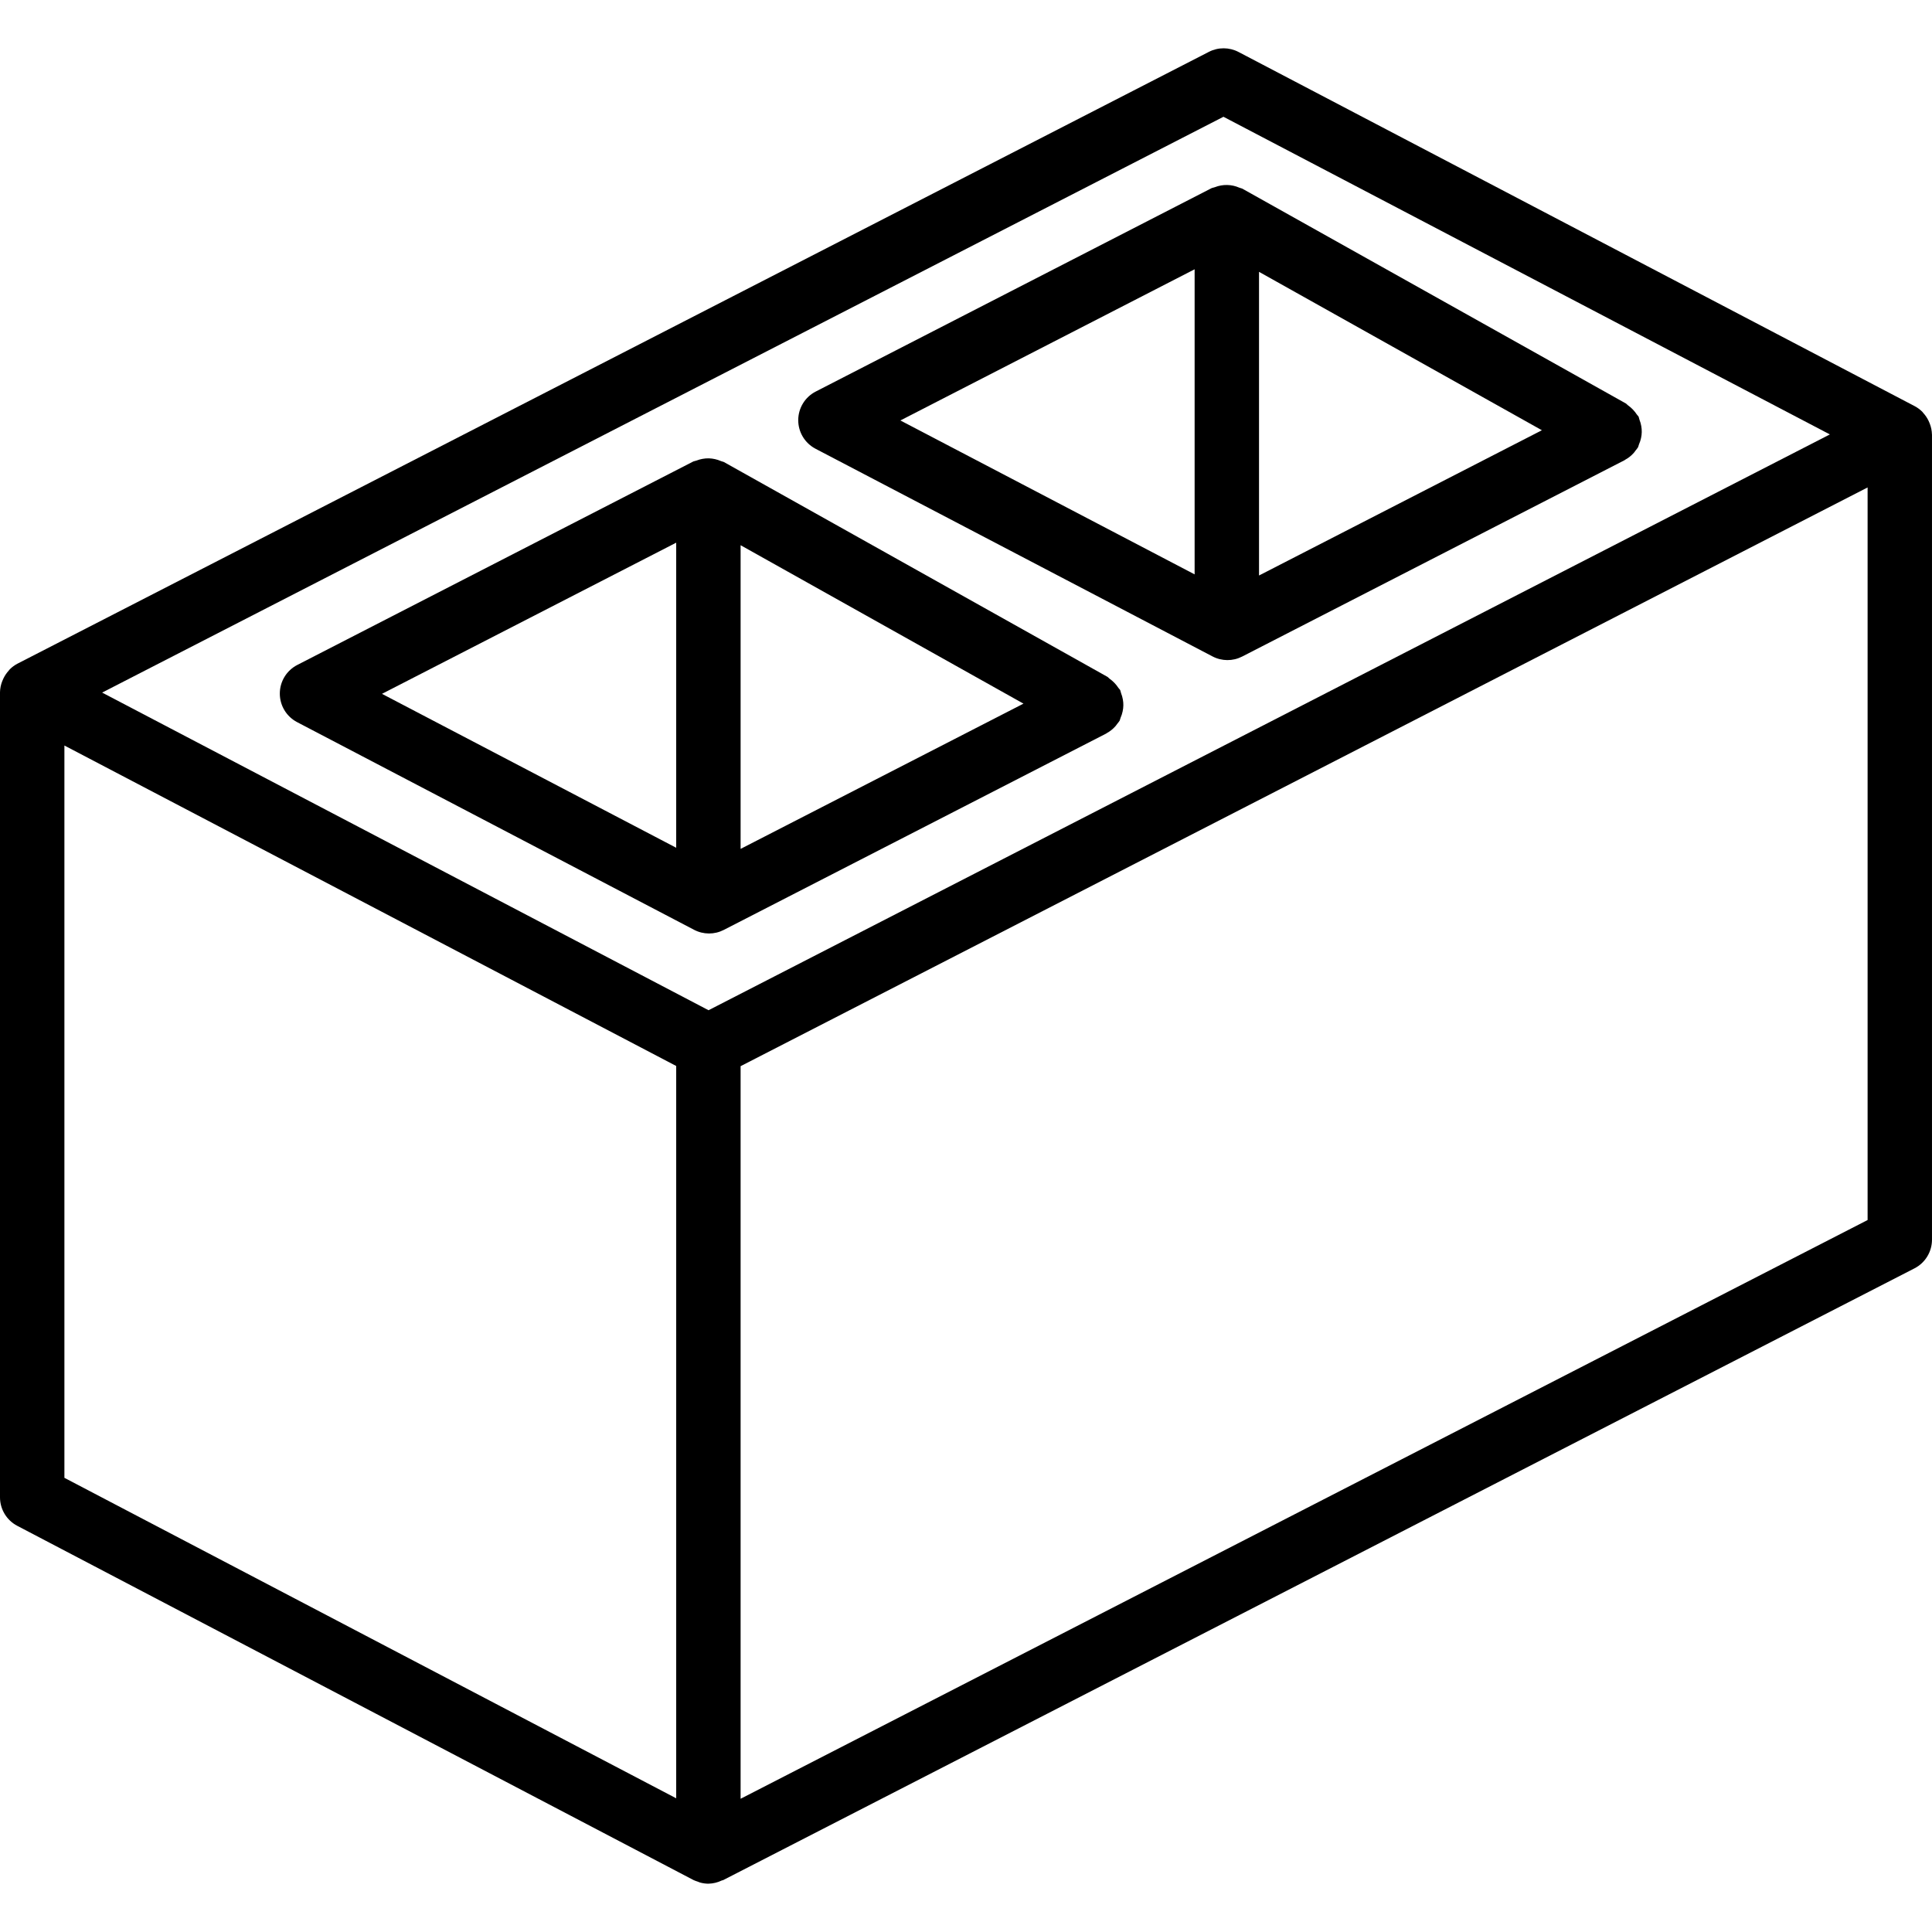
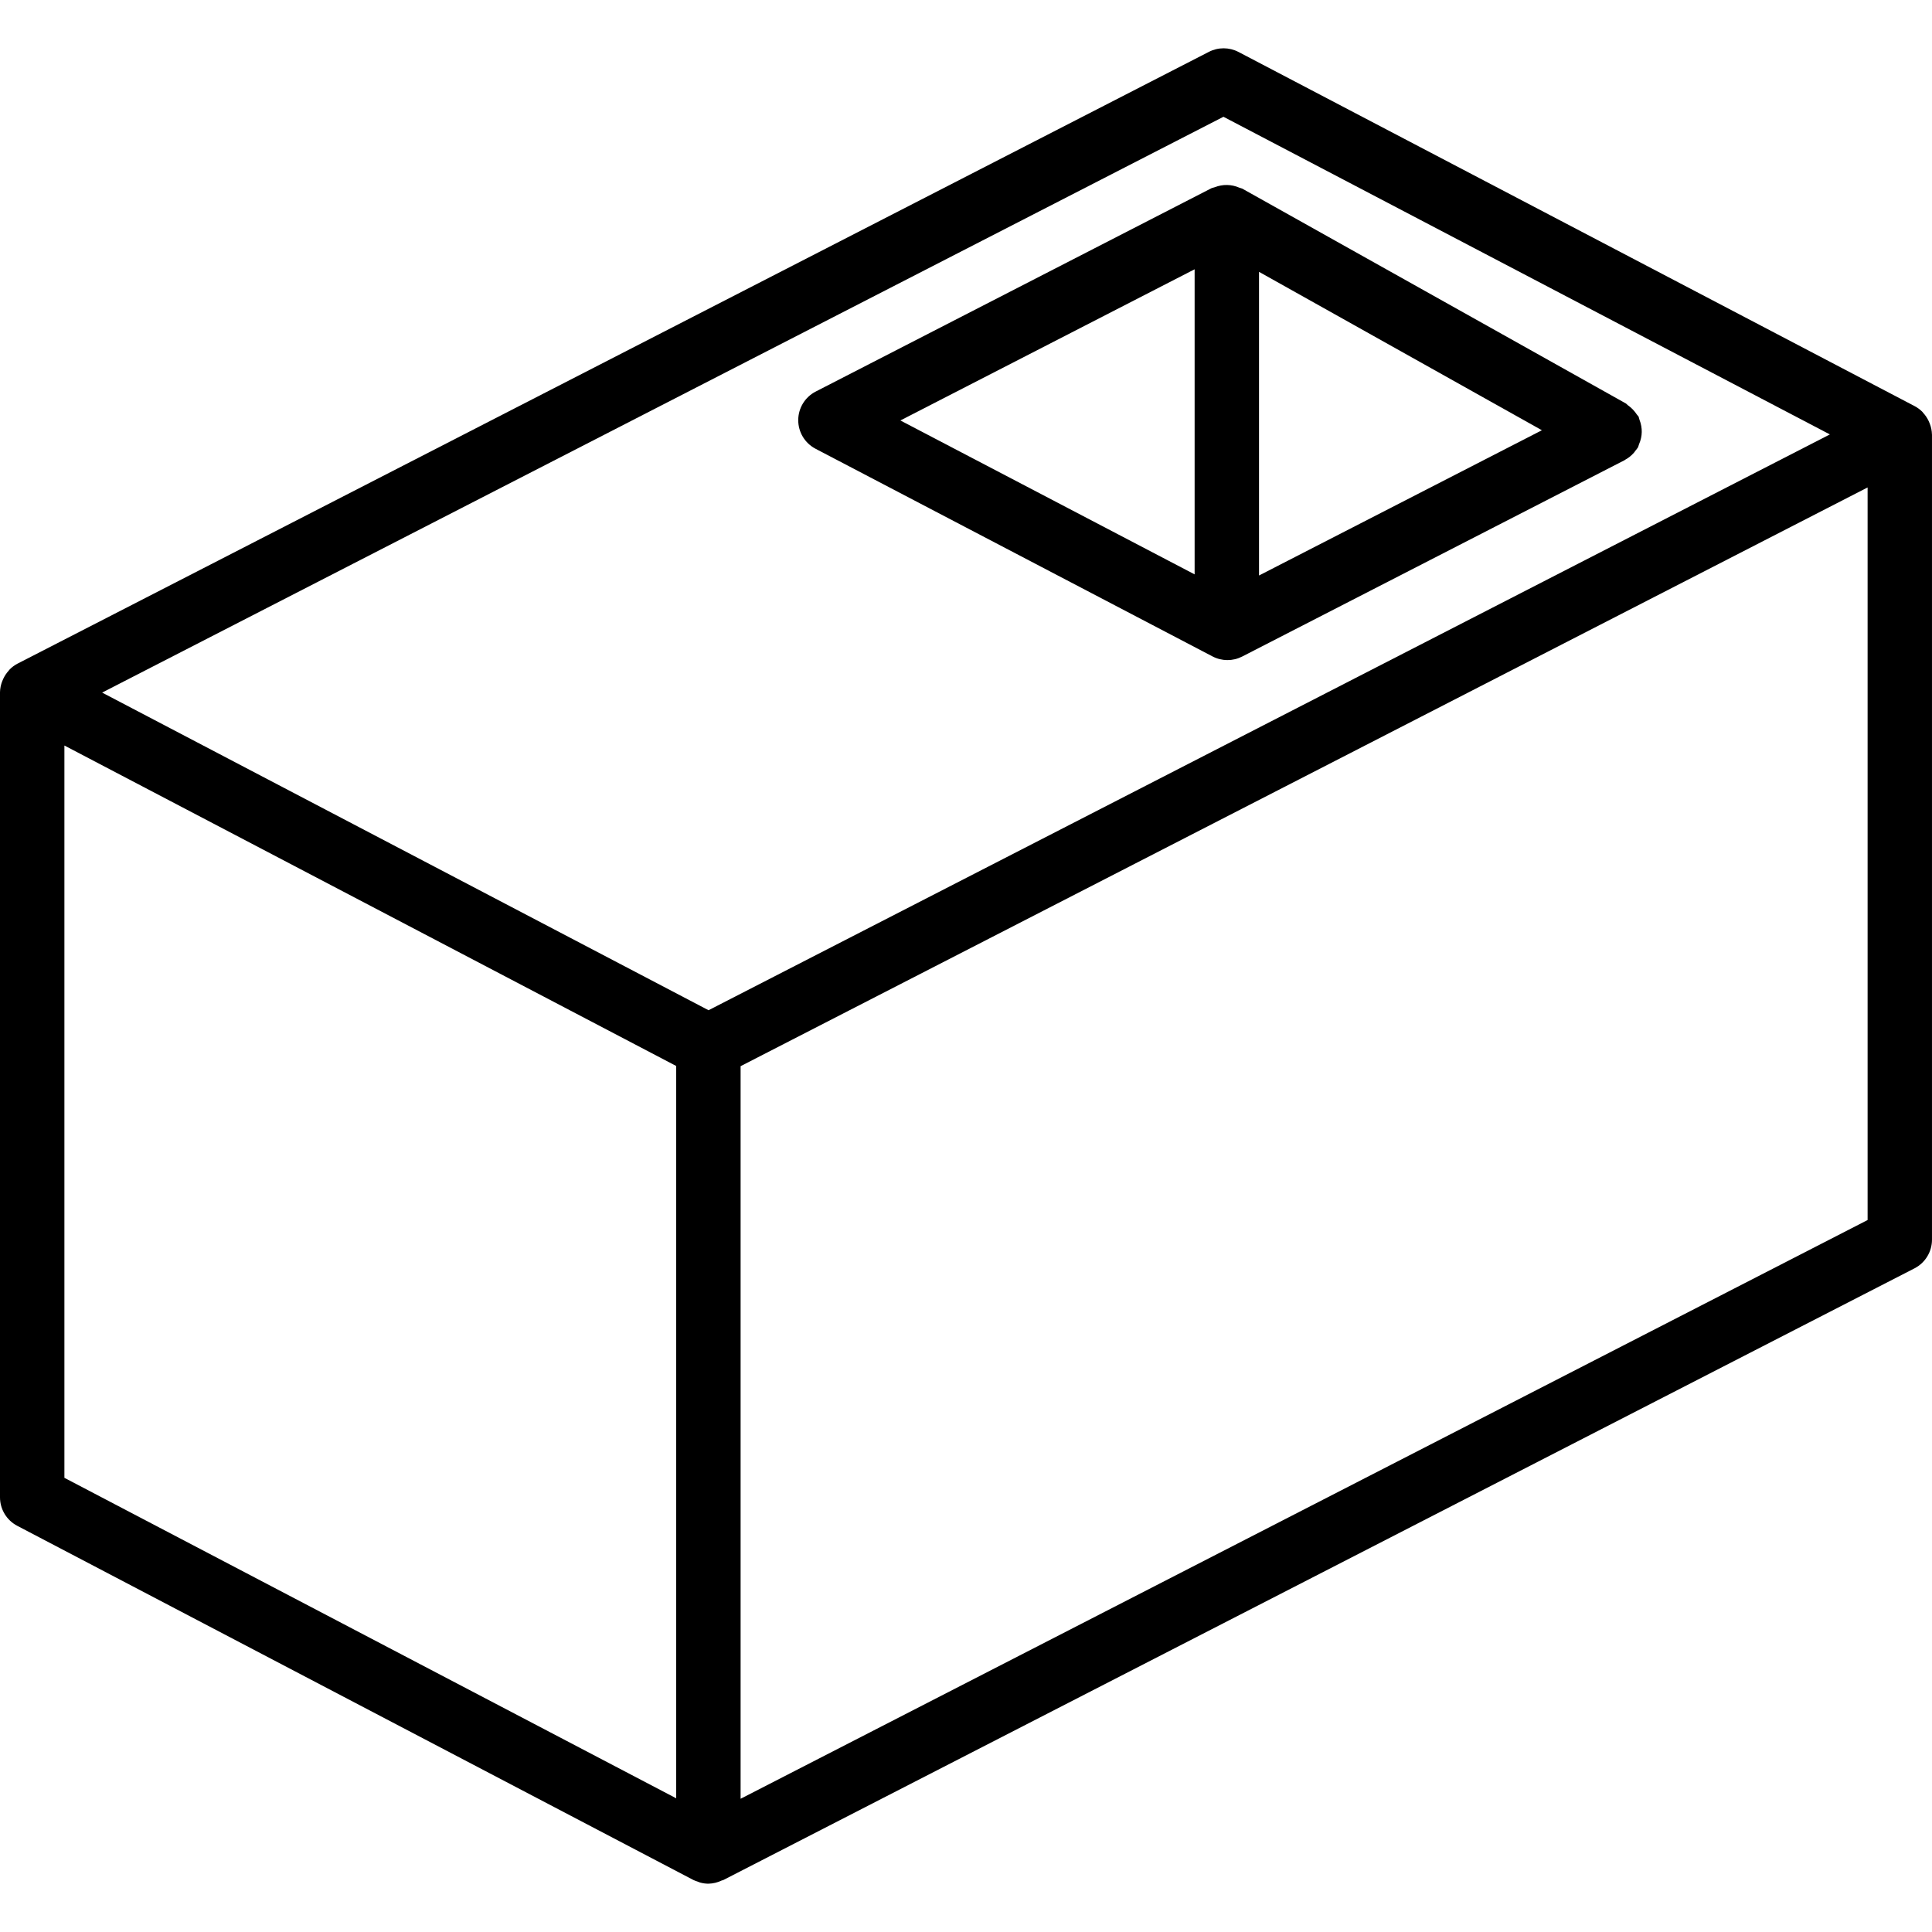
<svg xmlns="http://www.w3.org/2000/svg" enable-background="new 0 0 512 512" viewBox="0 0 512 512">
  <path d="m511.987 115.135c-.023-.987-.22-1.962-.581-2.88-.094-.255-.197-.488-.315-.731-.359-.755-.829-1.452-1.394-2.068-.102-.11-.171-.24-.278-.345-.589-.584-1.261-1.079-1.994-1.469l-179.2-93.867c-2.458-1.29-5.39-1.302-7.858-.033l-315.734 162.134c-.749.393-1.434.895-2.034 1.491-.119.116-.198.257-.31.379-.553.607-1.015 1.292-1.37 2.032-.118.242-.226.474-.321.729-.372.932-.575 1.924-.598 2.928l.003.02-.003.012v213.333c0 3.175 1.762 6.087 4.575 7.558l179.2 93.867c.361.166.732.307 1.113.42.23.082.449.196.684.258.702.19 1.425.29 2.152.296l.004-.001.004.001.01-.003c1.235-.025 2.45-.318 3.56-.859.105-.048.226-.026.33-.08l315.733-162.133c2.844-1.463 4.632-4.393 4.633-7.592v-213.331zm-332.787 361.431-162.133-84.928v-194.069l162.133 84.927zm8.571-208.845-160.704-84.179 297.162-152.596 160.704 84.179zm307.162 55.6-298.666 153.371v-194.146l298.667-153.37v194.145z" />
-   <path d="m297.093 183.685c-.06-.265-.134-.527-.222-.784-.12-.234-.334-.373-.472-.592-.626-.958-1.427-1.79-2.36-2.453-.218-.15-.353-.374-.589-.506l-101.629-56.917c-.253-.095-.51-.178-.771-.247-1.016-.444-2.108-.689-3.216-.722-.552-.01-1.105.035-1.648.136-.552.097-1.093.25-1.615.456-.278.062-.552.139-.821.231l-104.963 53.93c-2.835 1.457-4.622 4.373-4.633 7.561s1.755 6.116 4.579 7.594l105.217 55.042c2.457 1.284 5.384 1.295 7.85.029l101.375-52.054c.047-.024.072-.07.119-.095.874-.474 1.657-1.098 2.313-1.845.171-.192.302-.396.454-.601.241-.278.463-.572.665-.88.098-.257.182-.519.253-.784.234-.53.412-1.083.531-1.651.233-1.042.252-2.12.058-3.169-.1-.576-.259-1.138-.475-1.679zm-117.893 40.98-77.971-40.789 77.971-40.059zm17.067.299v-80.477l74.965 41.984z" />
  <path d="m434.953 112.913c-.098-.573-.257-1.134-.472-1.674-.061-.266-.135-.53-.222-.789-.122-.236-.337-.378-.477-.598-.63-.961-1.435-1.795-2.373-2.458-.213-.146-.345-.365-.575-.494l-101.63-56.916c-.252-.095-.508-.177-.769-.246-2.058-.904-4.391-.951-6.483-.13-.277.062-.55.139-.819.23l-104.958 53.929c-2.835 1.457-4.622 4.373-4.633 7.561s1.755 6.116 4.579 7.594l105.217 55.042c2.457 1.284 5.384 1.295 7.85.029l101.379-52.054c.048-.024.074-.071.121-.097.869-.472 1.647-1.094 2.3-1.837.178-.199.313-.41.47-.623.236-.273.453-.562.65-.864.096-.253.179-.51.249-.771.238-.536.418-1.095.539-1.669.231-1.041.25-2.117.057-3.165zm-118.365 39.302-77.975-40.789 77.975-40.062zm17.066.298v-80.474l74.965 41.98z" />
</svg>